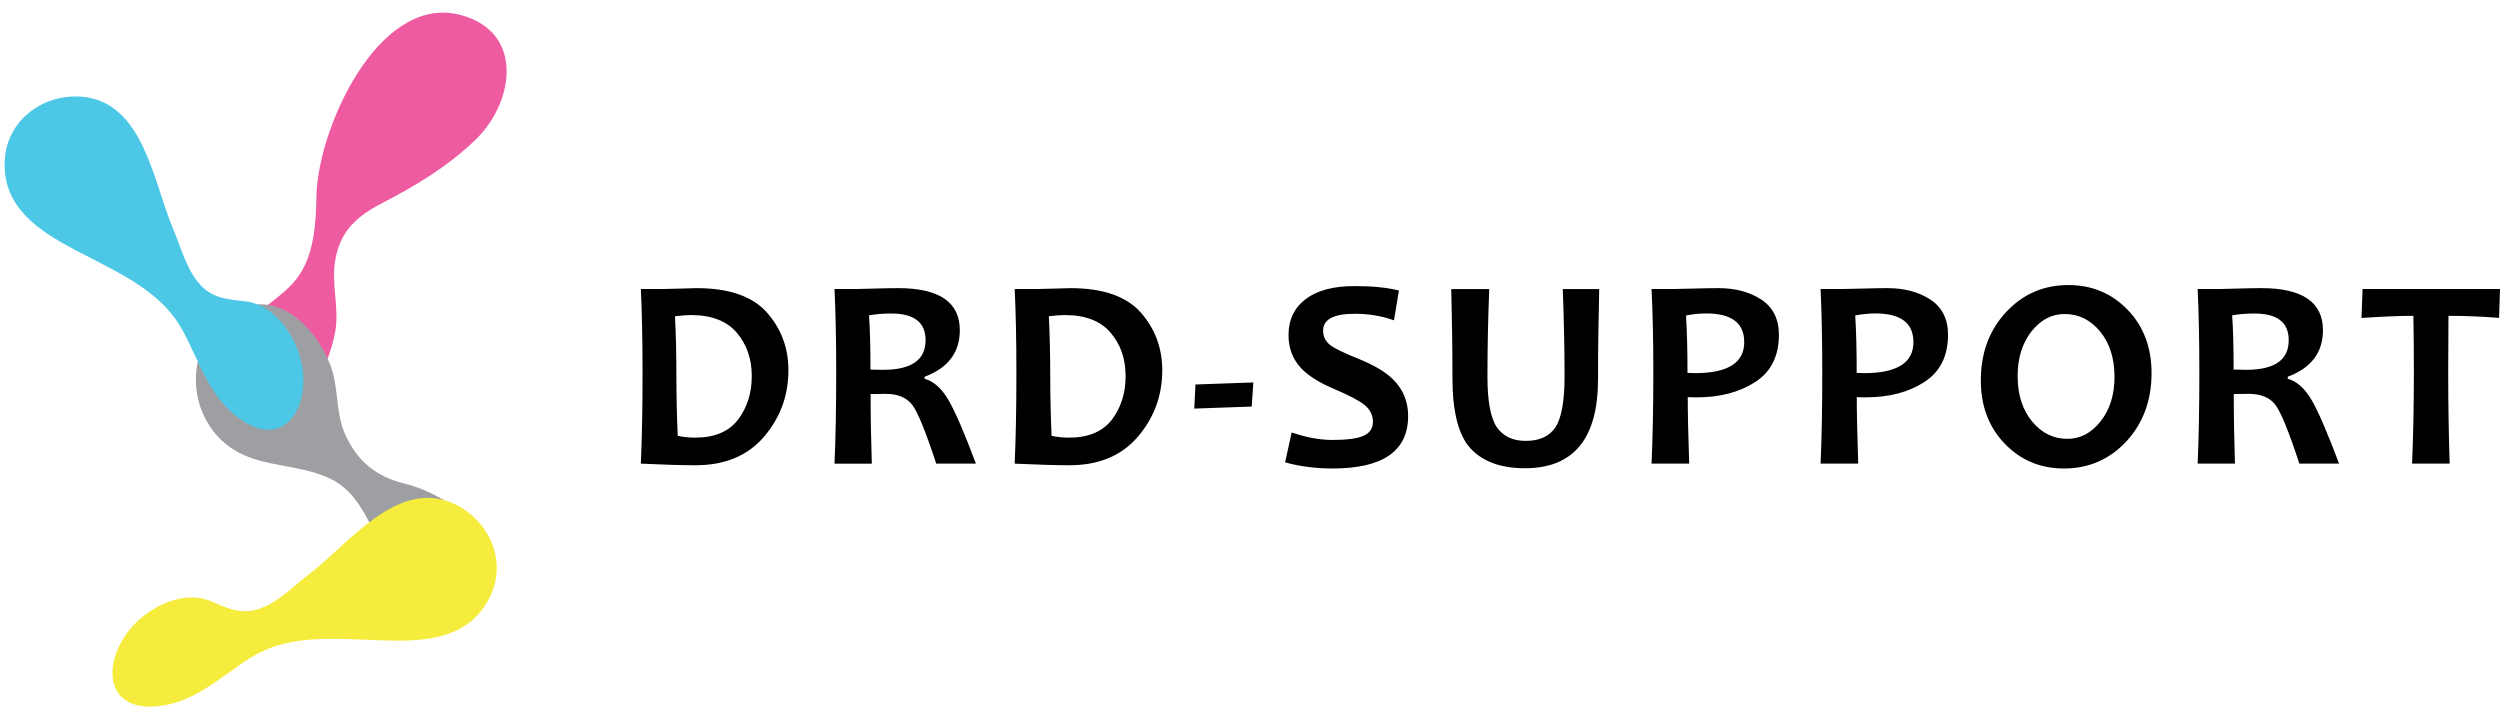
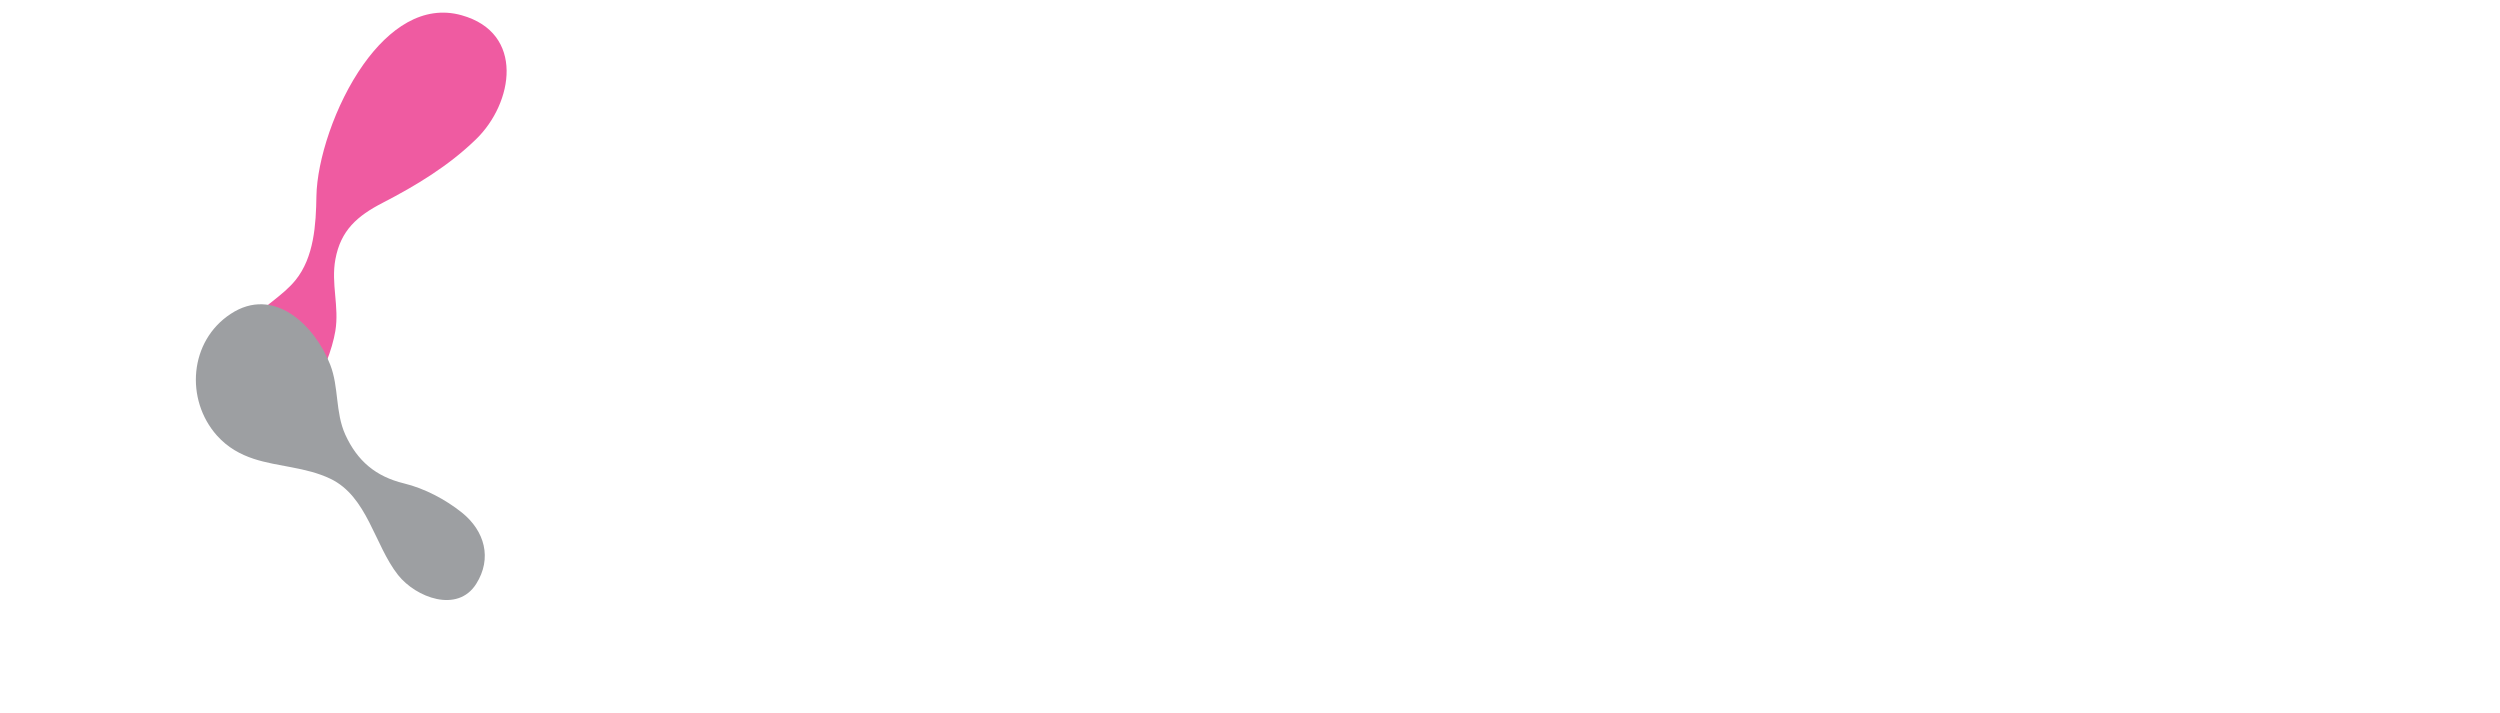
<svg xmlns="http://www.w3.org/2000/svg" height="713" viewBox="6.74 .83 293.44 82.65" width="2500">
  <path d="m49.42 7.84c-3.4 4.78-5.47 11.32-5.54 15.5-.05 3.3-.27 7.17-2.46 9.86-1.5 1.85-3.77 3.03-5.38 4.87-3.04 3.46-5.93 9.4-.12 11.79 5.61 2.3 9.5-6.59 10.18-10.69.48-2.89-.53-5.56.01-8.44.62-3.38 2.57-5.08 5.54-6.61 3.95-2.04 7.75-4.34 10.96-7.46 4.39-4.25 5.76-12.48-1.69-14.56-4.54-1.27-8.52 1.56-11.5 5.74z" fill="#ef5ba1" />
  <path d="m36.53 54.17c2.88.94 6.08.95 8.98 2.33 4.36 2.08 5.18 7.79 7.95 11.3 2.1 2.65 6.98 4.51 9.17 1.05 1.9-3 1.01-6.22-1.68-8.38-1.93-1.54-4.37-2.83-6.79-3.42-3.33-.81-5.48-2.64-6.89-5.72-1.19-2.63-.74-5.57-1.77-8.21-1.82-4.66-6.63-9.29-11.68-5.97-4.88 3.2-5.36 10.07-1.62 14.28 1.28 1.43 2.76 2.22 4.33 2.74z" fill="#9d9fa2" />
-   <path d="m40.32 38.82c-1.2-1.68-2.87-2.93-4.84-3.15-2.15-.24-3.92-.34-5.43-2.16-1.49-1.78-2.08-4.21-2.98-6.31-2.3-5.37-3.45-14.88-10.66-15.53-4.49-.41-8.7 2.62-9.09 7.16-.58 6.66 5.57 9.43 10.4 11.94 4.02 2.08 8.23 4.2 10.47 8.34 2.09 3.87 3.18 8.15 7.15 10.67 4.2 2.65 7.04-.5 7.01-4.96-.02-1.98-.76-4.23-2.03-6z" fill="#4cc7e6" />
-   <path d="m25.79 71.25c1.87-.87 3.94-1.13 5.77-.35 1.98.85 3.58 1.63 5.79.8 2.18-.82 3.89-2.64 5.7-4.02 4.65-3.55 10.33-11.25 16.93-8.26 4.1 1.86 6.27 6.57 4.38 10.71-2.78 6.08-9.5 5.46-14.93 5.26-4.52-.17-9.23-.4-13.22 2.09-3.73 2.33-6.78 5.53-11.48 5.76-4.96.24-5.87-3.9-3.65-7.77.98-1.72 2.73-3.31 4.71-4.22z" fill="#f6ec3e" />
-   <path d="m99.28 43.77c0 2.98-.96 5.58-2.87 7.81s-4.59 3.34-8.03 3.34c-1.55 0-3.7-.06-6.42-.19.14-3.17.2-6.75.2-10.72 0-3.82-.07-7.08-.2-9.78h2.76c.45 0 1.12-.02 2.02-.05.89-.03 1.48-.05 1.75-.05 3.79 0 6.54.94 8.24 2.83 1.69 1.9 2.55 4.17 2.55 6.81zm-4.3.68c0-2.02-.59-3.71-1.76-5.09-1.18-1.38-2.97-2.07-5.39-2.07-.45 0-1.07.05-1.86.14.1 2.1.16 4.29.16 6.58 0 2.51.05 5 .16 7.46.68.14 1.36.21 2.05.21 2.26 0 3.93-.7 5.02-2.1 1.07-1.41 1.62-3.12 1.62-5.13zm26.31 10.28h-4.66c-1.22-3.72-2.15-6.01-2.8-6.88s-1.7-1.31-3.15-1.31c-.61 0-1.19.01-1.75.02 0 2.7.05 5.42.14 8.17h-4.38c.14-3.17.2-6.75.2-10.72 0-3.82-.07-7.08-.2-9.78h2.72c.31 0 .97-.02 1.98-.05 1-.03 1.93-.05 2.78-.05 4.82 0 7.23 1.65 7.23 4.94 0 2.61-1.38 4.43-4.13 5.46v.24c1.06.29 1.99 1.12 2.79 2.48.8 1.37 1.87 3.86 3.23 7.48zm-5.91-14.49c0-2.09-1.34-3.13-4.03-3.13-.99 0-1.86.07-2.61.22.12 1.63.17 3.75.17 6.36.58.02 1.06.03 1.46.03 3.34 0 5.01-1.15 5.01-3.48zm27.78 3.53c0 2.98-.96 5.58-2.87 7.81s-4.59 3.34-8.03 3.34c-1.55 0-3.7-.06-6.42-.19.14-3.17.2-6.75.2-10.72 0-3.82-.07-7.08-.2-9.78h2.76c.45 0 1.12-.02 2.02-.05.89-.03 1.48-.05 1.75-.05 3.79 0 6.54.94 8.24 2.83 1.69 1.9 2.55 4.17 2.55 6.81zm-4.3.68c0-2.02-.59-3.71-1.76-5.09-1.18-1.38-2.97-2.07-5.39-2.07-.45 0-1.07.05-1.86.14.1 2.1.16 4.29.16 6.58 0 2.51.05 5 .16 7.46.68.14 1.36.21 2.05.21 2.26 0 3.93-.7 5.02-2.1 1.07-1.41 1.62-3.12 1.62-5.13zm14.99.75-.19 2.83-6.74.24.14-2.83zm18.17 3.94c0 4.1-2.95 6.16-8.85 6.16-2 0-3.87-.24-5.59-.72l.77-3.51c1.7.59 3.31.88 4.82.88 1.68 0 2.89-.16 3.62-.49s1.1-.87 1.1-1.64c0-.8-.35-1.47-1.04-2.02-.6-.48-1.81-1.11-3.64-1.89-1.66-.71-2.89-1.49-3.7-2.33-1.02-1.06-1.53-2.37-1.53-3.92 0-1.81.67-3.22 2.01-4.24s3.26-1.53 5.77-1.53c2.06 0 3.78.17 5.18.52l-.58 3.5c-1.42-.51-2.95-.77-4.6-.77-2.48 0-3.72.66-3.72 1.98 0 .7.29 1.28.87 1.72.5.38 1.6.91 3.29 1.59 1.79.72 3.14 1.52 4.03 2.39 1.19 1.17 1.79 2.61 1.79 4.32zm22.43-14.91c-.09 3.53-.14 7.05-.14 10.58 0 6.97-2.86 10.46-8.57 10.46-2.82 0-4.95-.77-6.38-2.31s-2.14-4.31-2.14-8.31c0-3.53-.05-7-.14-10.41h4.46c-.14 3.55-.21 6.97-.21 10.27 0 2.89.37 4.87 1.1 5.94.74 1.07 1.87 1.61 3.4 1.61 1.61 0 2.77-.53 3.48-1.6s1.07-3.06 1.07-5.98c0-3.2-.07-6.61-.21-10.24h4.28zm21.09 5.37c0 2.51-.93 4.36-2.79 5.56s-4.15 1.79-6.86 1.79c-.49 0-.85-.01-1.05-.03 0 1.97.06 4.58.17 7.81h-4.42c.14-3.03.21-6.61.21-10.72 0-3.78-.07-7.04-.21-9.78h2.74c.39 0 1.13-.02 2.24-.05 1.1-.03 2.06-.05 2.87-.05 1.99 0 3.68.45 5.05 1.35 1.36.91 2.05 2.28 2.05 4.12zm-4.07.87c0-2.25-1.49-3.37-4.47-3.37-.74 0-1.53.08-2.36.24.12 1.98.17 4.23.17 6.74.26.02.57.03.91.03 3.84-.01 5.75-1.22 5.75-3.64zm23.92-.87c0 2.51-.93 4.36-2.79 5.56s-4.15 1.79-6.86 1.79c-.49 0-.84-.01-1.06-.03 0 1.97.06 4.58.17 7.81h-4.42c.14-3.03.2-6.61.2-10.72 0-3.78-.07-7.04-.2-9.78h2.74c.39 0 1.13-.02 2.24-.05 1.1-.03 2.06-.05 2.87-.05 1.99 0 3.68.45 5.05 1.35 1.37.91 2.06 2.28 2.06 4.12zm-4.06.87c0-2.25-1.49-3.37-4.47-3.37-.75 0-1.53.08-2.36.24.12 1.98.17 4.23.17 6.74.26.02.57.03.91.03 3.83-.01 5.75-1.22 5.75-3.64zm27.95 3.63c0 3.22-.99 5.89-2.96 8.02-1.97 2.12-4.41 3.18-7.32 3.18-2.77 0-5.09-.97-6.96-2.92s-2.8-4.42-2.8-7.42c0-3.22.99-5.89 2.96-8.01s4.41-3.18 7.32-3.18c2.77 0 5.09.97 6.96 2.91 1.86 1.93 2.8 4.41 2.8 7.42zm-4.35.46c0-2.19-.56-3.97-1.69-5.34-1.12-1.36-2.51-2.05-4.16-2.05-1.53 0-2.83.69-3.91 2.06-1.07 1.38-1.61 3.11-1.61 5.21 0 2.18.56 3.96 1.69 5.33s2.51 2.05 4.15 2.05c1.53 0 2.83-.69 3.91-2.07 1.08-1.37 1.62-3.1 1.62-5.19zm26.36 10.17h-4.66c-1.22-3.72-2.15-6.01-2.8-6.88s-1.7-1.31-3.15-1.31c-.61 0-1.19.01-1.75.02 0 2.7.05 5.42.14 8.17h-4.38c.14-3.17.2-6.75.2-10.72 0-3.82-.07-7.08-.2-9.78h2.72c.32 0 .97-.02 1.98-.05 1-.03 1.93-.05 2.78-.05 4.82 0 7.23 1.65 7.23 4.94 0 2.61-1.38 4.43-4.13 5.46v.24c1.06.29 1.99 1.12 2.79 2.48.8 1.37 1.87 3.86 3.23 7.48zm-5.91-14.49c0-2.09-1.34-3.13-4.03-3.13-.99 0-1.86.07-2.61.22.12 1.63.17 3.75.17 6.36.58.02 1.07.03 1.46.03 3.34 0 5.01-1.15 5.01-3.48zm24.8-6.01-.11 3.39c-2.1-.16-4.08-.24-5.94-.24-.02 1.98-.03 4.19-.03 6.63 0 3.78.06 7.35.17 10.72h-4.41c.14-3.34.21-6.91.21-10.72 0-2.39-.02-4.6-.06-6.63-1.48 0-3.51.08-6.09.25l.13-3.4z" />
</svg>